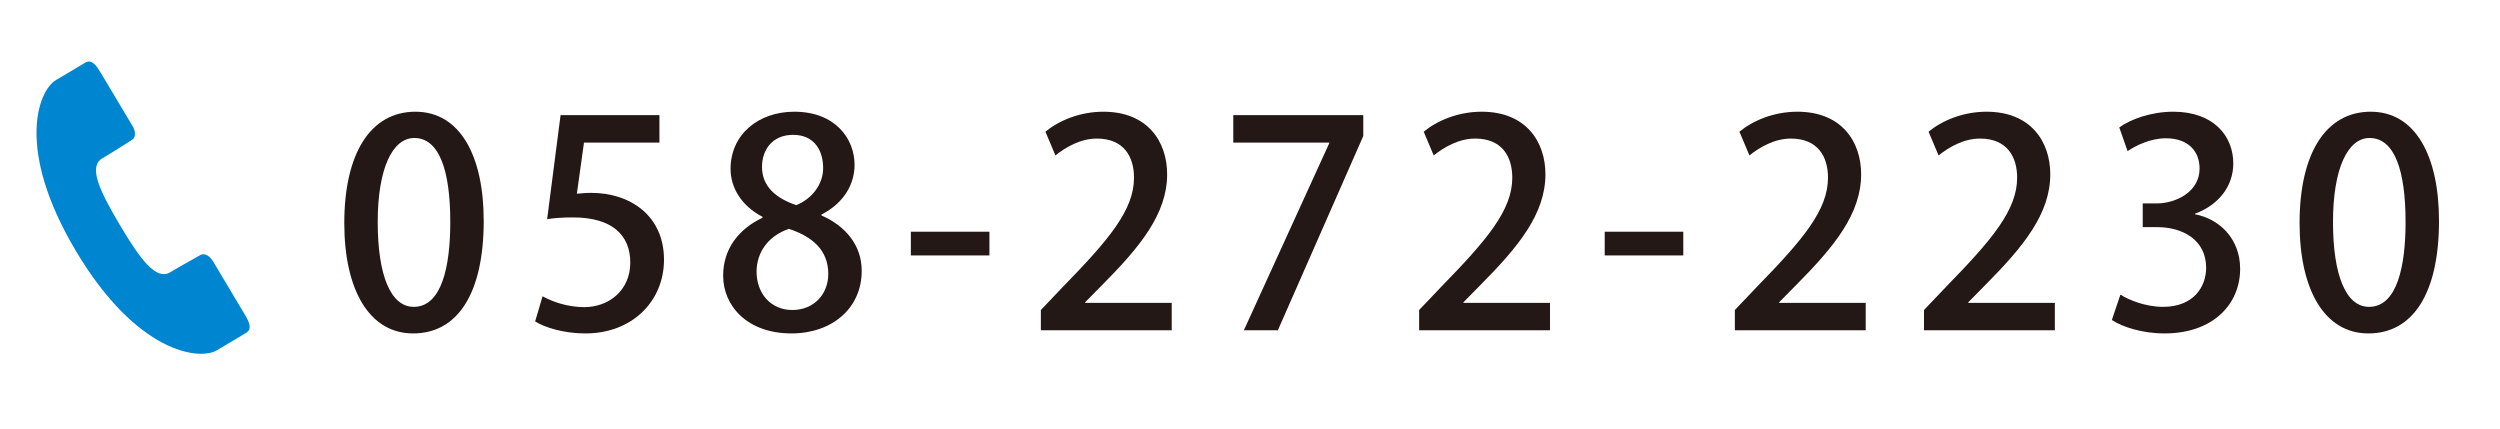
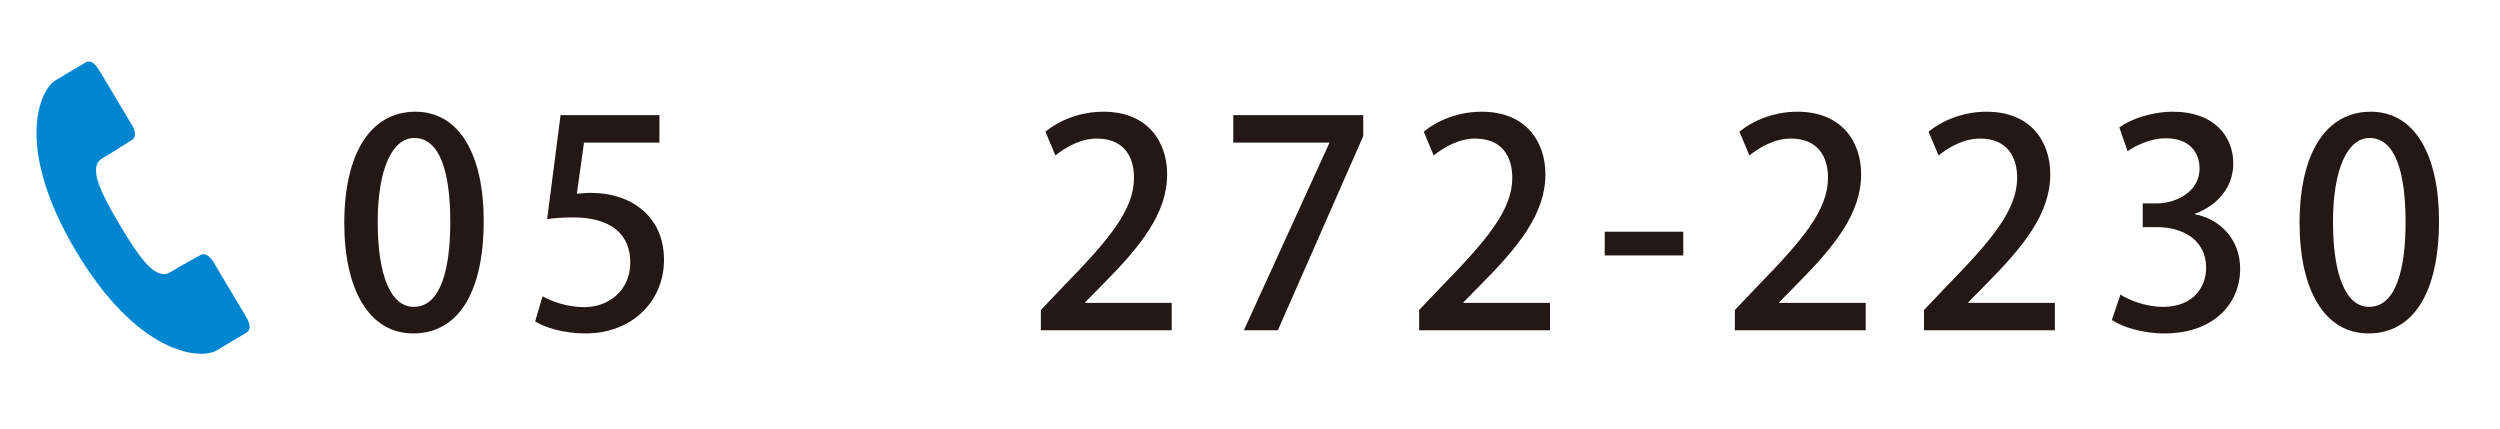
<svg xmlns="http://www.w3.org/2000/svg" id="_レイヤー_1" viewBox="0 0 175 30">
  <defs>
    <style>.cls-1{fill:#0086d1;}.cls-2{fill:#231815;}</style>
  </defs>
  <path class="cls-2" d="m24.1,15.62c0-4.92,1.86-7.8,4.98-7.8s4.78,3.08,4.78,7.64c0,5.1-1.84,7.88-4.94,7.88s-4.82-3.1-4.82-7.72Zm7.42-.08c0-3.58-.76-5.88-2.52-5.88-1.52,0-2.56,2.12-2.56,5.88s.92,5.94,2.52,5.94c1.96,0,2.56-2.82,2.56-5.94Z" />
  <path class="cls-2" d="m46.16,8.06v1.92h-5.28l-.5,3.58c.3-.02.58-.06,1-.06,2.74,0,5.1,1.6,5.1,4.68,0,2.9-2.22,5.16-5.5,5.16-1.48,0-2.82-.4-3.52-.84l.52-1.76c.6.34,1.7.76,2.92.76,1.7,0,3.22-1.16,3.22-3.12s-1.32-3.16-4-3.16c-.76,0-1.32.04-1.82.12l.94-7.28h6.92Z" />
-   <path class="cls-2" d="m53.38,15.18c-1.5-.78-2.24-2.06-2.24-3.36,0-2.4,1.94-4,4.46-4,2.88,0,4.22,1.9,4.22,3.72,0,1.28-.68,2.64-2.32,3.48v.06c1.64.72,2.82,2.04,2.82,3.88,0,2.62-2.08,4.38-4.92,4.38-3.08,0-4.78-1.92-4.78-4.04,0-1.92,1.14-3.3,2.76-4.06v-.06Zm4.6,4c0-1.68-1.12-2.62-2.76-3.16-1.46.5-2.26,1.66-2.26,3,0,1.48.96,2.68,2.5,2.68s2.52-1.14,2.52-2.52Zm-4.64-7.5c0,1.38.98,2.2,2.4,2.68,1.04-.42,1.88-1.4,1.88-2.6s-.6-2.32-2.1-2.32-2.18,1.1-2.18,2.24Z" />
-   <path class="cls-2" d="m63.76,16.22h5.5v1.66h-5.5v-1.66Z" />
+   <path class="cls-2" d="m63.76,16.22h5.5v1.66v-1.66Z" />
  <path class="cls-2" d="m82.02,23.12h-9.16v-1.42l1.58-1.66c3.18-3.26,4.94-5.34,4.94-7.6,0-1.46-.7-2.74-2.6-2.74-1.16,0-2.2.62-2.9,1.18l-.7-1.66c.92-.76,2.38-1.4,4.06-1.4,3.1,0,4.46,2.1,4.46,4.38,0,2.76-1.88,5.06-4.5,7.7l-1.24,1.26v.04h6.06v1.92Z" />
  <path class="cls-2" d="m86.33,8.06h9.1v1.46l-5.98,13.6h-2.38l5.98-13.1v-.04h-6.72v-1.92Z" />
  <path class="cls-2" d="m108.5,23.12h-9.16v-1.42l1.58-1.66c3.18-3.26,4.94-5.34,4.94-7.6,0-1.46-.7-2.74-2.6-2.74-1.16,0-2.2.62-2.9,1.18l-.7-1.66c.92-.76,2.38-1.4,4.06-1.4,3.1,0,4.46,2.1,4.46,4.38,0,2.76-1.88,5.06-4.5,7.7l-1.24,1.26v.04h6.06v1.92Z" />
  <path class="cls-2" d="m112.33,16.22h5.5v1.66h-5.5v-1.66Z" />
  <path class="cls-2" d="m130.6,23.12h-9.16v-1.42l1.58-1.66c3.18-3.26,4.94-5.34,4.94-7.6,0-1.46-.7-2.74-2.6-2.74-1.16,0-2.2.62-2.9,1.18l-.7-1.66c.92-.76,2.38-1.4,4.06-1.4,3.1,0,4.46,2.1,4.46,4.38,0,2.76-1.88,5.06-4.5,7.7l-1.24,1.26v.04h6.06v1.92Z" />
  <path class="cls-2" d="m143.84,23.12h-9.16v-1.42l1.58-1.66c3.18-3.26,4.94-5.34,4.94-7.6,0-1.46-.7-2.74-2.6-2.74-1.16,0-2.2.62-2.9,1.18l-.7-1.66c.92-.76,2.38-1.4,4.06-1.4,3.1,0,4.46,2.1,4.46,4.38,0,2.76-1.88,5.06-4.5,7.7l-1.24,1.26v.04h6.06v1.92Z" />
  <path class="cls-2" d="m153.65,15c1.7.32,3.16,1.7,3.16,3.82,0,2.46-1.88,4.52-5.3,4.52-1.56,0-2.96-.46-3.68-.94l.6-1.78c.54.36,1.74.86,2.98.86,2.14,0,3.02-1.4,3.02-2.74,0-1.94-1.64-2.84-3.42-2.84h-1.02v-1.66h.98c1.3,0,3-.78,3-2.44,0-1.18-.76-2.12-2.36-2.12-1.06,0-2.1.5-2.68.9l-.58-1.66c.76-.56,2.22-1.1,3.78-1.1,2.82,0,4.2,1.7,4.2,3.62,0,1.54-.96,2.88-2.68,3.52v.04Z" />
  <path class="cls-2" d="m160.97,15.62c0-4.92,1.86-7.8,4.98-7.8s4.78,3.08,4.78,7.64c0,5.1-1.84,7.88-4.94,7.88s-4.82-3.1-4.82-7.72Zm7.42-.08c0-3.58-.76-5.88-2.52-5.88-1.52,0-2.56,2.12-2.56,5.88s.92,5.94,2.52,5.94c1.96,0,2.56-2.82,2.56-5.94Z" />
  <path class="cls-1" d="m7.17,11.08c.99-.59,1.79-1.12,2.07-1.29.28-.17.27-.59.03-.98-.24-.4-2.19-3.67-2.19-3.67-.31-.51-.64-1.04-1.12-.75-.47.28-.83.49-2.05,1.22-1.23.73-2.85,4.83,1.41,11.97,4.26,7.15,8.64,7.67,9.86,6.94,1.22-.73,1.58-.94,2.05-1.22.47-.29.18-.83-.13-1.34,0,0-1.95-3.28-2.19-3.67-.24-.39-.6-.6-.88-.44-.28.17-1.13.62-2.12,1.21-.99.59-2.09-.9-3.52-3.31-1.43-2.41-2.22-4.08-1.23-4.67Z" />
</svg>